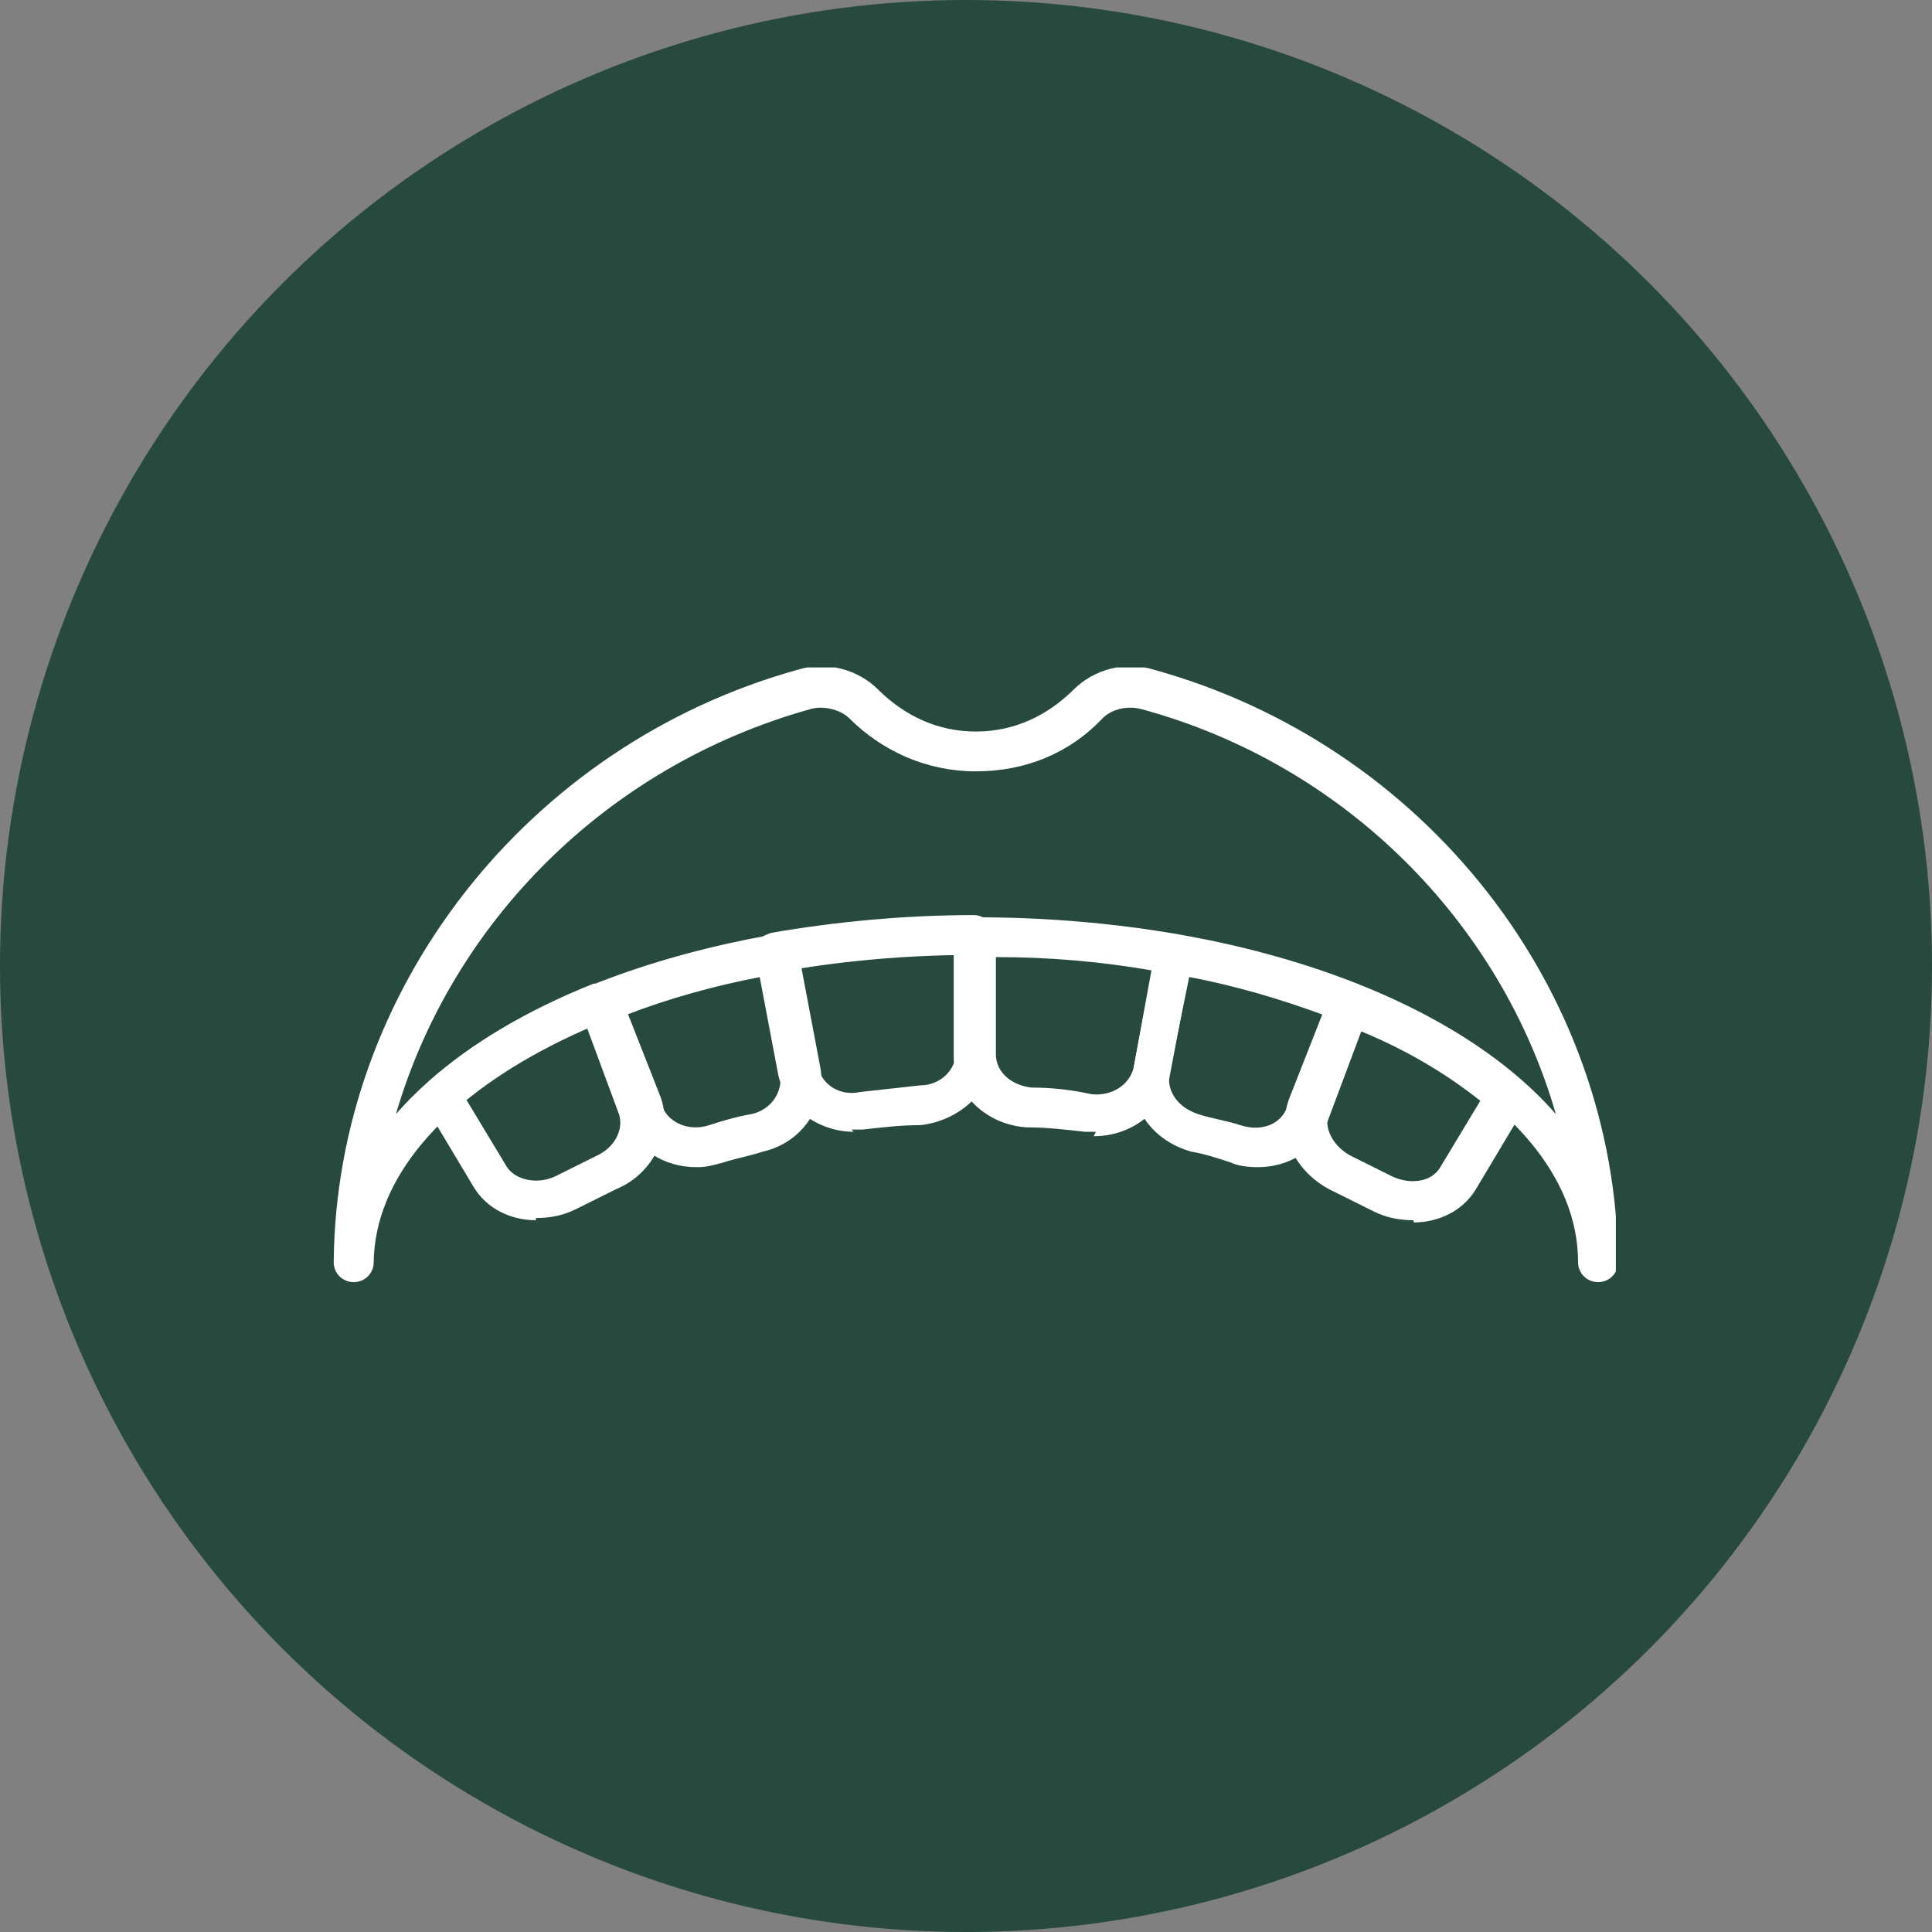
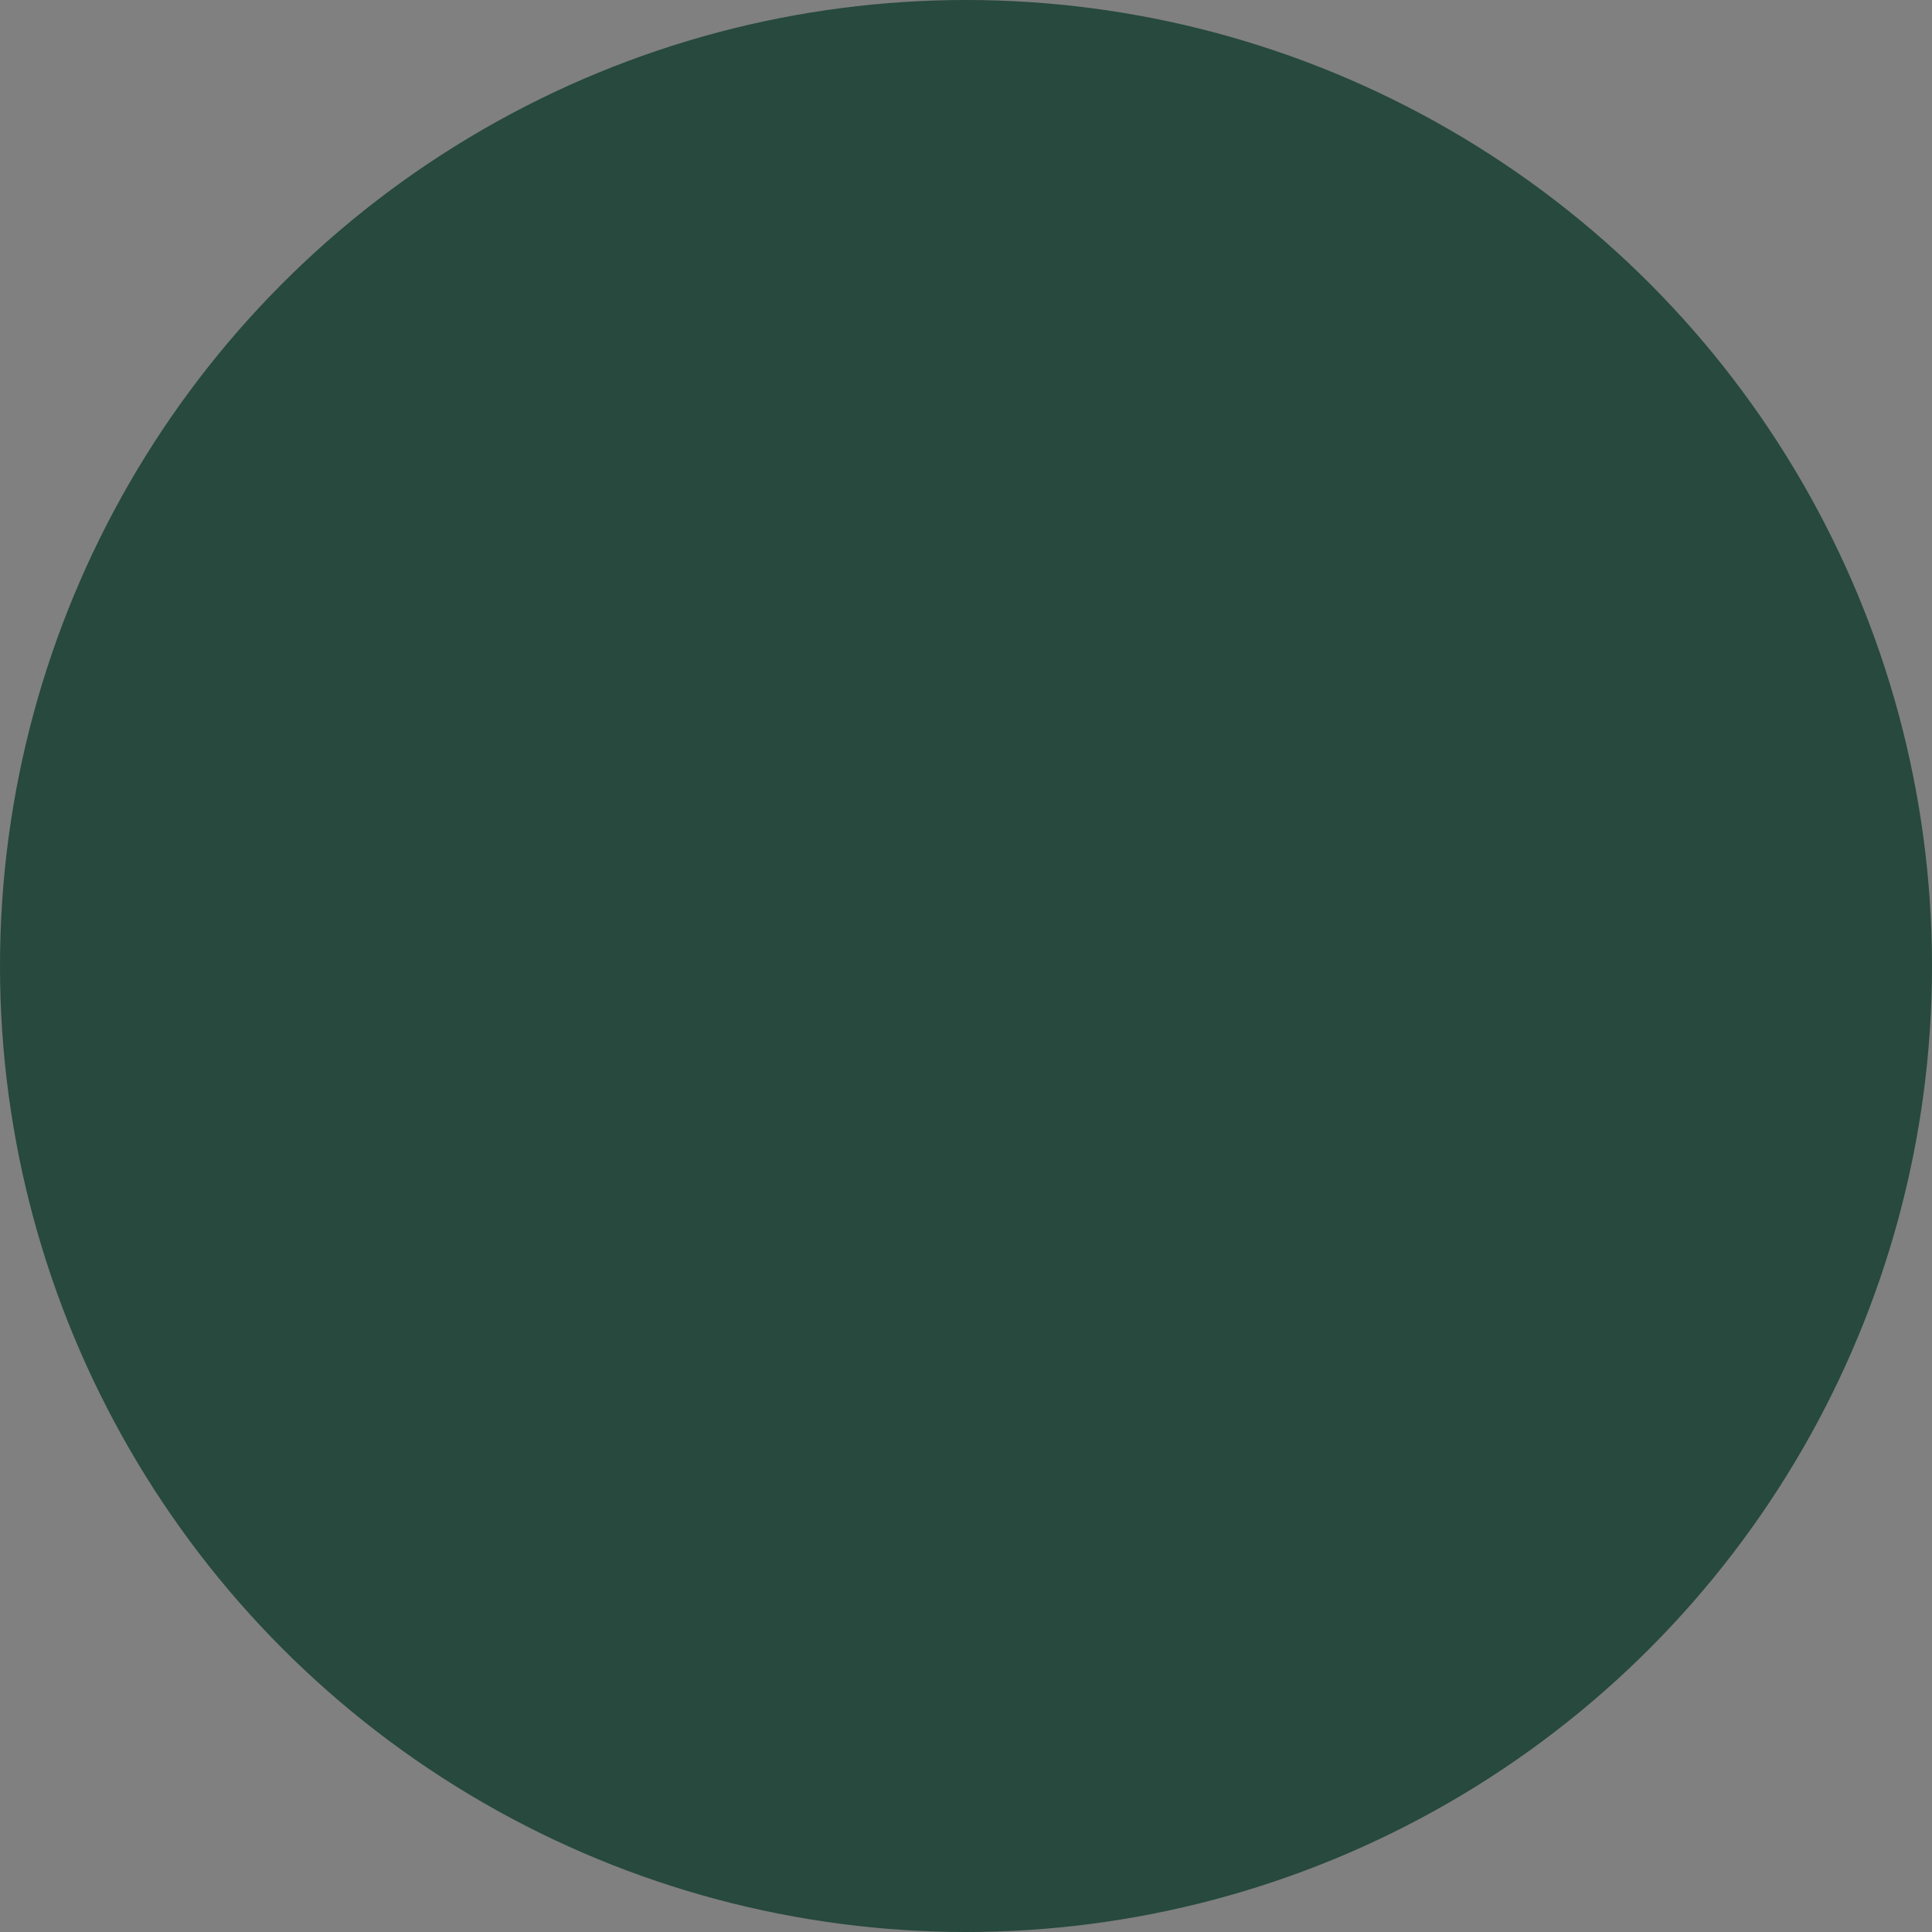
<svg xmlns="http://www.w3.org/2000/svg" width="110" height="110" viewBox="0 0 110 110" fill="none">
  <rect x="0" y="0" width="110" height="110" fill="#808080" stroke="none" />
  <circle cx="55" cy="55" r="55" fill="#27493E" />
  <g clip-path="url(#clip0_1525_9598)">
-     <path d="M20.139 73C19.506 73 19 72.496 19 71.867C19.127 56.381 30.007 42.406 45.442 38.126C47.087 37.622 48.858 38.126 49.996 39.259C51.515 40.77 53.413 41.651 55.563 41.651C57.714 41.651 59.612 40.77 61.13 39.259C62.269 38.126 64.04 37.622 65.685 38.126C81.12 42.406 92 56.255 92.126 71.867C92.126 72.496 91.621 73 90.988 73C90.355 73 89.849 72.496 89.849 71.867C89.849 62.173 74.414 54.367 55.563 54.367C36.712 54.367 21.404 62.298 21.277 71.867C21.277 72.496 20.771 73 20.139 73ZM55.563 52.227C70.366 52.227 82.764 56.759 88.584 63.432C85.421 52.478 76.565 43.539 65.052 40.392C64.166 40.14 63.281 40.392 62.775 40.896C60.877 42.91 58.347 43.917 55.563 43.917C52.78 43.917 50.25 42.784 48.352 40.896C47.846 40.392 46.834 40.14 46.075 40.392C34.435 43.665 25.705 52.604 22.543 63.432C28.362 56.759 40.887 52.227 55.563 52.227Z" fill="white" />
    <path d="M80.486 69.475C79.727 69.475 78.968 69.349 78.209 68.971C77.45 68.593 76.691 68.216 75.932 67.838C73.781 66.831 72.642 64.565 73.401 62.55L75.679 56.759C75.679 56.759 76.058 56.255 76.311 56.129C76.564 56.129 76.944 56.129 77.197 56.129C80.992 57.64 84.155 59.529 86.559 61.669C86.939 62.047 87.065 62.676 86.812 63.054L84.029 67.712C83.27 68.971 81.878 69.601 80.486 69.601V69.475ZM77.45 58.522L75.679 63.306C75.299 64.187 75.932 65.32 76.944 65.824C77.703 66.201 78.462 66.579 79.221 66.957C80.233 67.46 81.498 67.334 82.004 66.453L84.282 62.676C82.384 61.165 80.107 59.781 77.323 58.647L77.45 58.522Z" fill="white" />
    <path d="M71.505 66.454C71.505 66.454 70.619 66.454 70.113 66.202C69.354 65.95 68.595 65.698 67.836 65.572C65.559 64.943 64.167 62.928 64.546 60.788L65.812 54.115C65.812 54.115 66.571 53.108 67.077 53.234C70.746 53.864 74.162 54.871 77.325 56.13C77.957 56.382 78.21 57.011 77.957 57.515L75.553 63.935C74.921 65.572 73.276 66.454 71.631 66.454H71.505ZM67.709 55.626L66.571 61.166C66.444 62.173 67.077 63.054 68.216 63.432C68.975 63.684 69.86 63.81 70.619 64.061C71.758 64.439 72.897 64.061 73.276 63.054L75.3 57.766C72.897 56.885 70.366 56.13 67.709 55.626Z" fill="white" />
    <path d="M62.396 64.439C62.396 64.439 62.016 64.439 61.763 64.439C60.625 64.313 59.612 64.187 58.474 64.187C56.197 64.061 54.299 62.299 54.299 60.158V53.486C54.299 53.486 54.805 52.352 55.438 52.352C59.359 52.352 63.282 52.73 66.951 53.36C67.204 53.36 67.457 53.611 67.71 53.863C67.836 54.115 67.963 54.367 67.836 54.745L66.571 61.417C66.191 63.306 64.42 64.691 62.269 64.691L62.396 64.439ZM56.703 54.493V60.032C56.703 61.04 57.588 61.795 58.727 61.921C59.866 61.921 61.004 62.047 62.143 62.299C63.282 62.425 64.294 61.795 64.547 60.788L65.559 55.248C62.649 54.745 59.739 54.493 56.703 54.493Z" fill="white" />
    <path d="M48.606 64.439C46.581 64.439 44.684 63.054 44.304 61.165L43.039 54.493C43.039 54.493 43.039 53.863 43.166 53.611C43.292 53.36 43.545 53.234 43.925 53.108C47.594 52.478 51.516 52.101 55.438 52.101C56.07 52.101 56.576 52.604 56.576 53.234V59.906C56.576 62.047 54.679 63.809 52.401 64.061C51.263 64.061 50.251 64.187 49.112 64.313C48.859 64.313 48.732 64.313 48.479 64.313L48.606 64.439ZM45.569 55.248L46.581 60.788C46.835 61.795 47.847 62.424 48.985 62.172C50.124 62.047 51.263 61.921 52.401 61.795C53.54 61.795 54.425 60.913 54.425 59.906V54.367C51.389 54.367 48.479 54.619 45.569 55.122V55.248Z" fill="white" />
    <path d="M39.623 66.453C37.852 66.453 36.207 65.446 35.701 63.935L33.297 57.514C33.297 57.514 33.297 56.255 33.929 56.13C36.966 54.871 40.508 53.989 44.177 53.234C44.81 53.234 45.316 53.486 45.443 54.115L46.708 60.788C47.087 62.928 45.696 65.068 43.418 65.572C42.659 65.824 41.9 65.95 41.141 66.201C40.635 66.327 40.255 66.453 39.749 66.453H39.623ZM35.701 57.766L37.725 63.054C38.105 63.935 39.243 64.439 40.382 64.061C41.141 63.809 42.026 63.558 42.786 63.432C43.924 63.18 44.557 62.173 44.43 61.166L43.292 55.626C40.635 56.13 37.978 56.885 35.701 57.766Z" fill="white" />
-     <path d="M30.512 69.475C29.12 69.475 27.729 68.845 26.97 67.586L24.186 62.928C24.186 62.928 24.06 61.921 24.439 61.543C26.843 59.403 30.006 57.514 33.801 56.003C34.054 56.003 34.434 56.003 34.687 56.003C34.94 56.003 35.193 56.381 35.32 56.633L37.597 62.424C38.356 64.439 37.218 66.831 35.067 67.712C34.308 68.09 33.548 68.467 32.789 68.845C32.03 69.223 31.271 69.349 30.512 69.349V69.475ZM26.59 62.676L28.867 66.453C29.373 67.209 30.639 67.46 31.651 66.957C32.41 66.579 33.169 66.201 33.928 65.824C35.067 65.32 35.573 64.187 35.193 63.306L33.422 58.521C30.765 59.654 28.361 61.039 26.464 62.55L26.59 62.676Z" fill="white" />
  </g>
  <defs>
    <clipPath id="clip0_1525_9598">
-       <rect width="73" height="35" fill="white" transform="translate(19 38)" />
-     </clipPath>
+       </clipPath>
  </defs>
</svg>